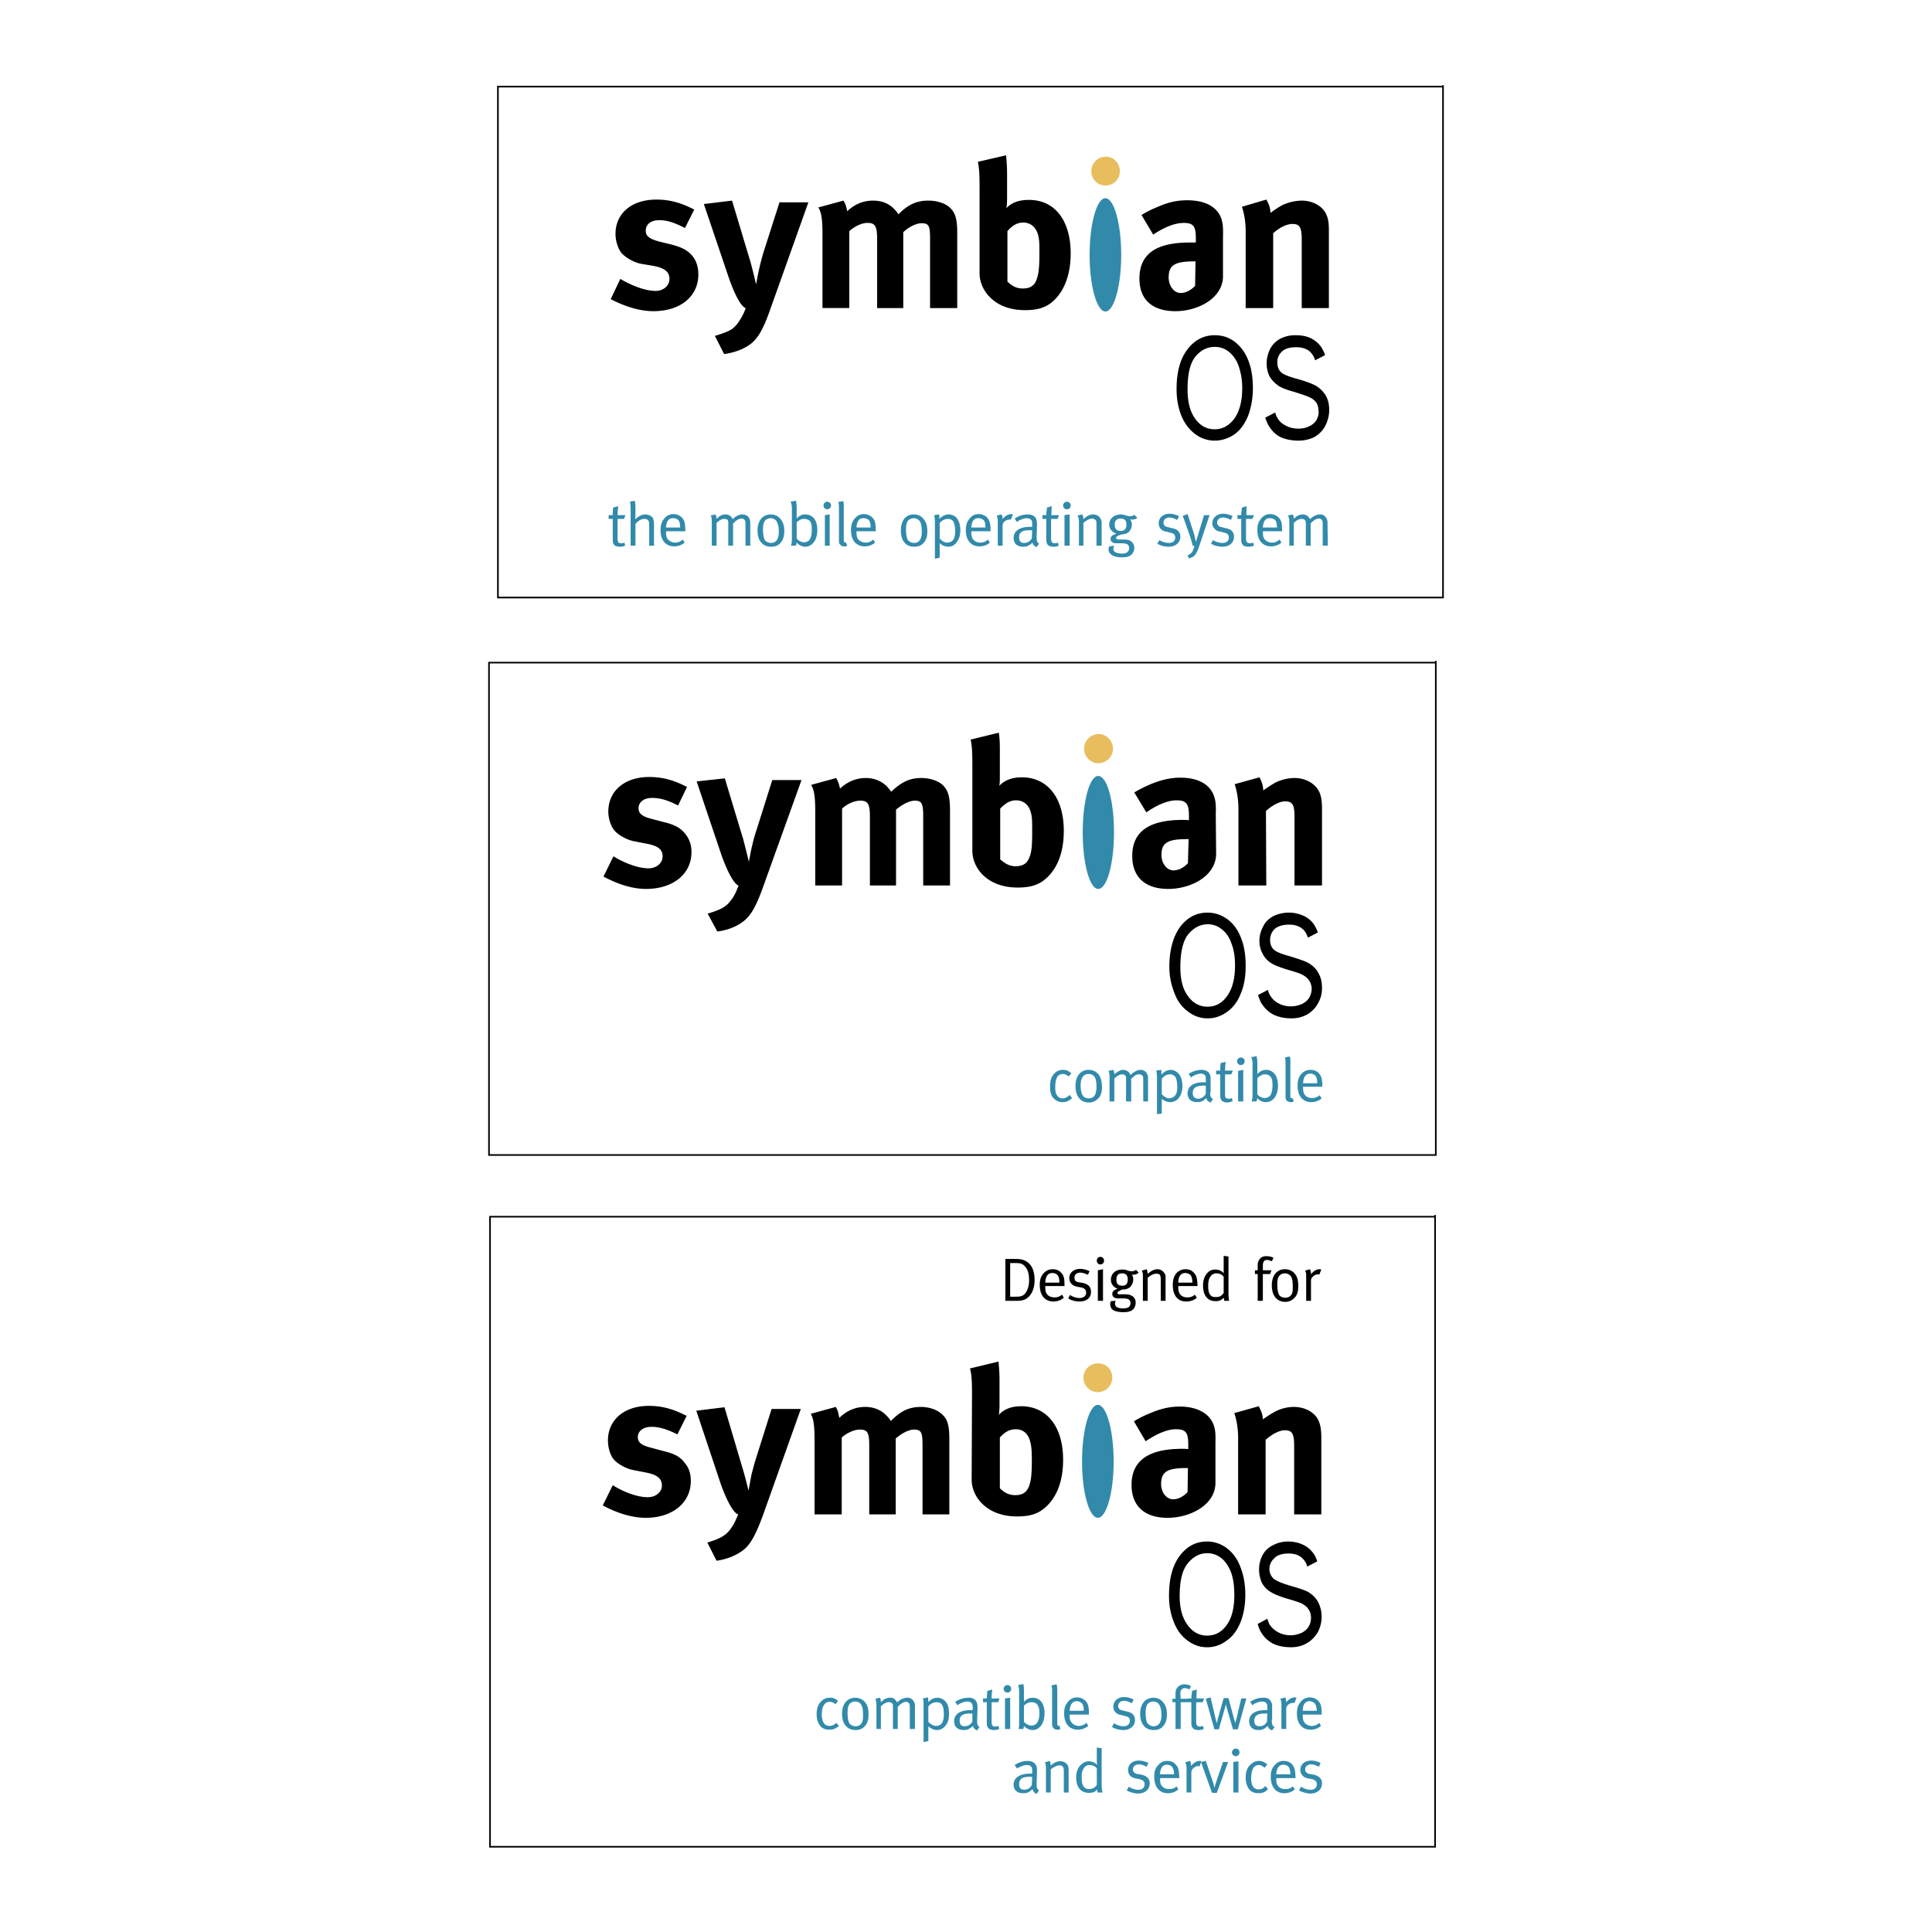
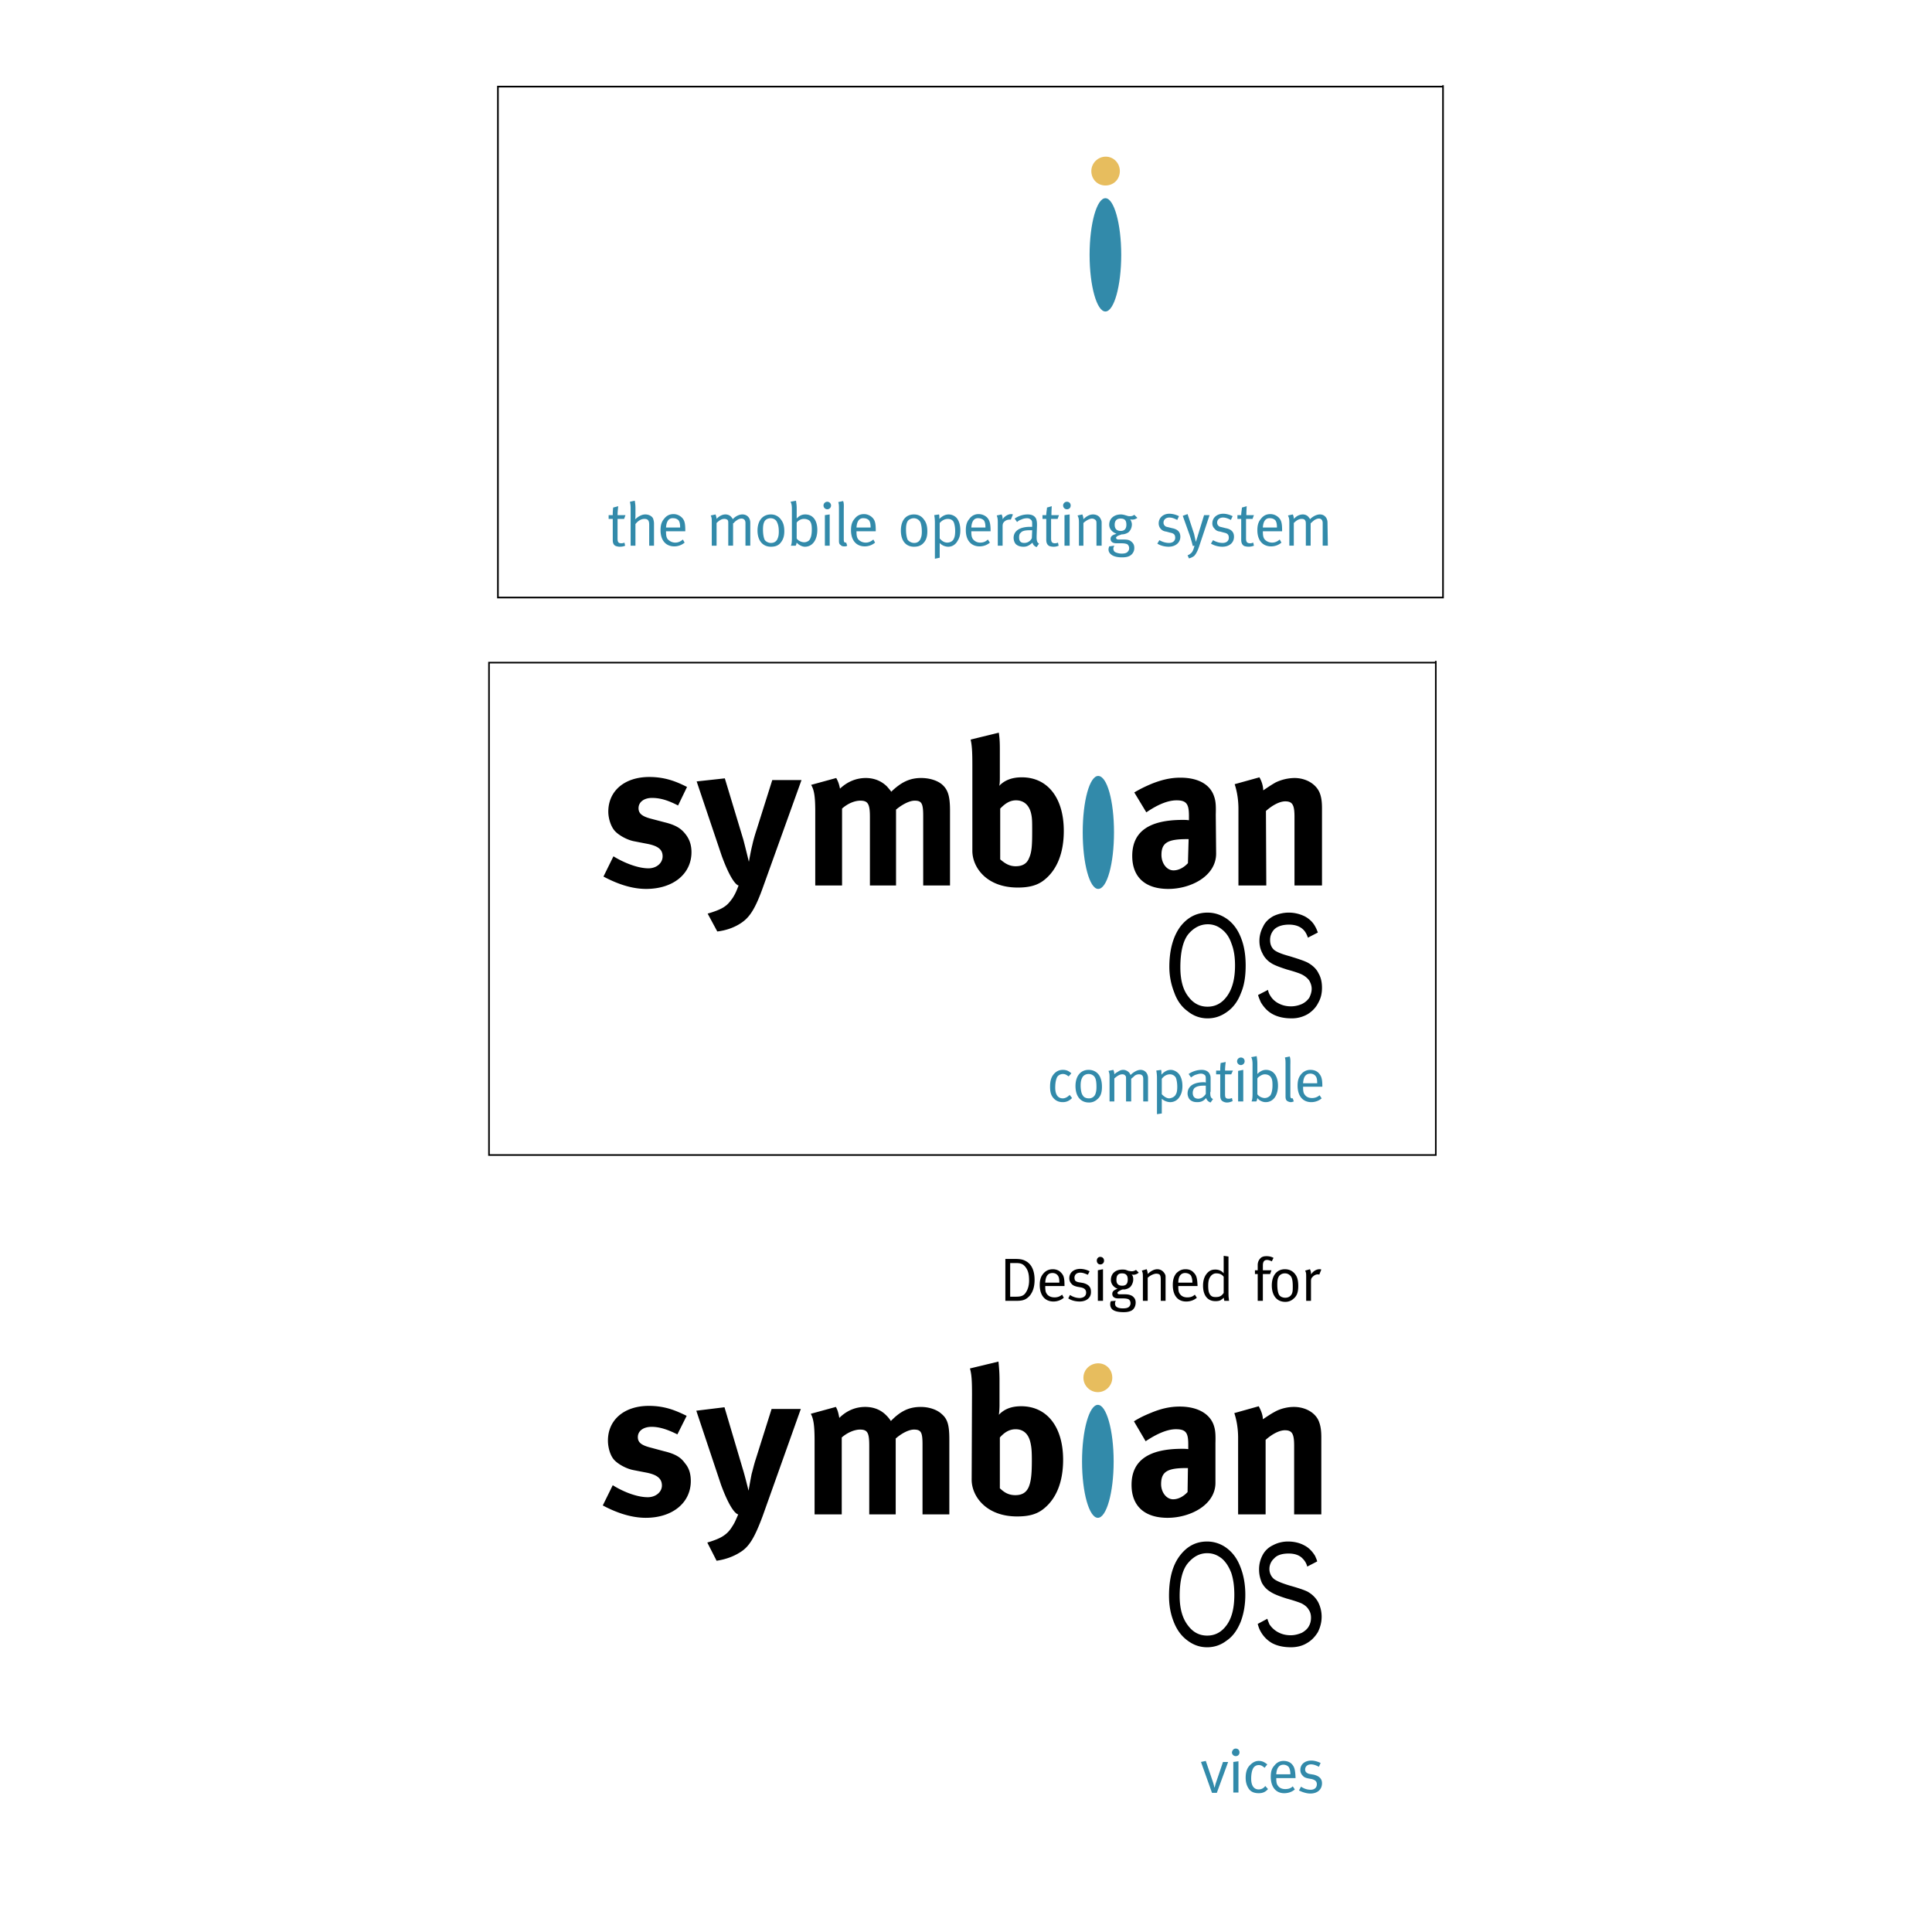
<svg xmlns="http://www.w3.org/2000/svg" width="2500" height="2500" viewBox="0 0 192.756 192.756">
  <path fill-rule="evenodd" clip-rule="evenodd" fill="#fff" d="M0 0h192.756v192.756H0V0z" />
  <path d="M62.404 51.395l-.137.376h-.652v1.953c0 .342.068.479.377.479.137 0 .24-.034.309-.068l.069.308c-.138.068-.309.103-.549.103-.138 0-.274-.035-.377-.068-.24-.103-.309-.309-.309-.617v-2.09h-.411v-.376h.411v-.035c0-.171 0-.343.035-.651v-.068l.514-.137s-.068.479-.068.891h.788zM62.85 50.059l.48-.103c.034.206.069.411.069.72v.719c0 .103 0 .274-.035.411.138-.103.172-.137.309-.24.274-.171.48-.24.72-.24.377 0 .721.206.789.48.034.137.068.24.068.445v2.192h-.48v-2.089c0-.24-.034-.377-.137-.48-.069-.068-.172-.103-.343-.103-.309 0-.617.171-.892.514v2.158h-.48v-3.768c0-.274-.034-.411-.068-.616zM68.132 53.827l.171.309c-.274.24-.651.376-1.029.376-.857 0-1.372-.617-1.372-1.61 0-.514.103-.856.377-1.165.24-.308.549-.445.926-.445.309 0 .618.137.823.343.274.274.343.582.343 1.302v.068H66.45v.069c0 .308.035.514.137.685.206.24.48.377.789.377.276-.001.516-.104.756-.309zm-1.681-1.199h1.406c0-.309-.034-.514-.137-.686-.103-.137-.309-.24-.549-.24-.445-.034-.685.309-.72.926zM70.91 51.429l.48-.103c.035.103.103.309.103.411v.034a1.66 1.66 0 0 1 .377-.308c.206-.103.343-.138.515-.138.24 0 .48.103.617.309a.37.37 0 0 1 .103.171c.274-.309.652-.48.961-.48.48 0 .789.343.789.822v2.295h-.48v-2.261c0-.273-.137-.445-.412-.445a.808.808 0 0 0-.446.172 1.114 1.114 0 0 0-.309.273l-.069.034v2.227h-.48v-2.158c0-.274 0-.308-.069-.411a.515.515 0 0 0-.343-.103c-.206 0-.445.103-.754.411v2.261h-.48v-2.261c0-.444 0-.513-.103-.752zM76.913 51.326c.48 0 .823.24 1.029.548.206.274.309.617.309 1.13 0 .583-.171.959-.48 1.268-.24.206-.514.274-.857.274-.823 0-1.337-.617-1.337-1.61s.512-1.61 1.336-1.61zm-.035.377c-.274 0-.515.137-.617.343-.103.206-.137.445-.137.788 0 .445.068.822.171 1.027.103.171.377.309.617.309.343 0 .583-.171.686-.479.069-.171.103-.343.103-.651 0-.446-.068-.72-.171-.925-.103-.275-.377-.412-.652-.412zM79.417 49.956c.034.24.069.445.069.754V51.737c.274-.308.548-.411.857-.411.754 0 1.201.583 1.201 1.542 0 .993-.48 1.679-1.235 1.679-.309 0-.651-.206-.823-.411-.035.137-.035.205-.103.308h-.48c.069-.137.104-.342.104-.753v-2.912c0-.308-.035-.548-.138-.719l.548-.104zm.068 2.192v1.576c.137.206.446.377.754.377.206 0 .446-.103.549-.274.103-.171.206-.445.206-.993 0-.377-.035-.617-.172-.822-.103-.137-.343-.24-.583-.24a.87.87 0 0 0-.549.171c-.136.102-.136.102-.205.205zM82.538 50.059a.38.38 0 0 1 .377.376.38.38 0 0 1-.377.377.38.38 0 0 1-.377-.377.38.38 0 0 1 .377-.376zm-.24 1.336l.48-.069v3.118h-.48v-3.049zM83.635 50.092l.48-.103c.103.206.068.583.068.925v2.912c0 .24.069.309.172.309h.068l.103.308c-.103.068-.171.068-.309.068-.137 0-.274-.034-.343-.137-.137-.069-.171-.206-.171-.411v-3.049c.001-.444.001-.616-.068-.822zM87.134 53.827l.171.309c-.274.24-.652.376-1.029.376-.858 0-1.372-.617-1.372-1.61 0-.514.103-.856.377-1.165.24-.308.549-.445.926-.445.309 0 .618.137.823.343.274.274.343.582.343 1.302v.068h-1.921v.069c0 .308.034.514.137.685.172.24.48.377.789.377.276-.001.516-.104.756-.309zm-1.68-1.199h1.406c0-.309-.034-.514-.137-.686-.103-.137-.309-.24-.549-.24-.446-.034-.686.309-.72.926zM91.182 51.326c.514 0 .823.24 1.029.548.206.274.309.617.309 1.13 0 .583-.137.959-.48 1.268-.24.206-.515.274-.857.274-.823 0-1.303-.617-1.303-1.61s.478-1.61 1.302-1.61zm0 .377c-.274 0-.549.137-.652.343-.103.206-.137.445-.137.788 0 .445.069.822.171 1.027a.852.852 0 0 0 .652.309c.309 0 .549-.171.652-.479.068-.171.103-.343.103-.651 0-.446-.068-.72-.137-.925a.744.744 0 0 0-.652-.412zM93.205 51.395l.48-.069c.034.069.034.206.034.377v.068c.274-.274.583-.445.926-.445.309 0 .617.138.823.377.206.274.343.651.343 1.199 0 .514-.103.788-.274 1.062-.206.376-.549.583-.926.583-.309 0-.651-.137-.857-.377v1.473l-.48.103v-3.597c0-.343-.034-.617-.069-.754zm.549 2.329c.24.274.48.411.754.411s.549-.137.652-.377c.103-.206.137-.445.137-.788 0-.377-.068-.685-.137-.856-.103-.24-.343-.343-.583-.343-.309 0-.583.138-.823.411v1.542zM98.557 53.827l.205.309c-.273.24-.65.376-1.029.376-.857 0-1.372-.617-1.372-1.61 0-.514.103-.856.377-1.165a1.09 1.09 0 0 1 .893-.445c.342 0 .65.137.857.343.24.274.342.582.342 1.302v.068h-1.92v.069c0 .308.034.514.137.685a.91.91 0 0 0 .754.377c.31-.001.549-.104.756-.309zm-1.647-1.199h1.407c0-.309-.035-.514-.137-.686-.104-.137-.344-.24-.549-.24-.447-.034-.687.309-.721.926zM99.447 51.429l.48-.103c.068.138.104.24.104.445v.035c.205-.309.549-.514.857-.514.068 0 .172.034.172.034l-.207.514h-.137a.755.755 0 0 0-.514.206c-.139.137-.172.24-.172.479v1.918h-.48v-2.33c.001-.342-.032-.479-.103-.684zM101.232 51.737c.41-.273.857-.411 1.303-.411.412 0 .721.138.857.48.033.137.068.24.068.514v.137l-.035 1.028v.137c0 .377.07.514.24.617l-.24.343c-.205-.069-.377-.24-.41-.445-.309.274-.549.411-.893.411-.377 0-.582-.103-.754-.24-.172-.171-.24-.445-.24-.65 0-.686.617-1.097 1.646-1.097h.205v-.205c0-.274 0-.377-.102-.48a.517.517 0 0 0-.412-.171 1.31 1.31 0 0 0-.584.137c-.205.069-.24.103-.41.24l-.239-.345zm1.748 1.165h-.24c-.48 0-.754.068-.891.24-.139.103-.172.274-.172.479 0 .377.172.548.514.548a.826.826 0 0 0 .756-.479l.033-.788zM105.656 51.395l-.137.376h-.652v1.953c0 .342.104.479.377.479.137 0 .24-.034.309-.068l.068.308a1.153 1.153 0 0 1-.514.103c-.172 0-.309-.035-.412-.068-.205-.103-.309-.309-.309-.617v-2.09h-.377v-.376h.377v-.035c0-.171.035-.343.068-.651v-.068l.48-.137s-.033.479-.033.891h.755zM106.445 50.059c.24 0 .377.171.377.376 0 .206-.137.377-.377.377a.38.38 0 0 1-.377-.377c0-.205.17-.376.377-.376zm-.24 1.336l.514-.069v3.118h-.514v-3.049zM107.508 51.429l.48-.103c.068.171.104.309.104.48.344-.342.652-.48.961-.48.342 0 .65.171.754.445a.67.67 0 0 1 .104.343v2.33h-.516v-2.055c0-.343 0-.411-.102-.514a.533.533 0 0 0-.344-.137c-.24 0-.617.206-.857.445v2.261h-.445v-2.261c-.001-.446-.036-.515-.139-.754zM113.168 51.36l.309.308c-.205.137-.344.171-.514.171-.104 0-.139 0-.207-.034.104.171.172.342.172.514 0 .309-.137.617-.344.788-.137.104-.41.206-.617.206h-.068l-.068.034c-.342.103-.48.206-.48.309 0 .103.104.171.24.171h.48c.377 0 .584.034.754.171.24.171.344.377.344.651a.886.886 0 0 1-.48.822c-.205.103-.445.137-.754.137-.549 0-.926-.137-1.098-.308a.596.596 0 0 1-.24-.479c0-.103.033-.206.068-.309l.514-.068-.033.068a.478.478 0 0 0-.068.206c0 .171.068.309.205.377s.377.137.617.137c.344 0 .549-.068.652-.239.068-.068.104-.171.104-.309 0-.171-.07-.274-.172-.377-.137-.068-.309-.103-.617-.103h-.48c-.344 0-.584-.137-.584-.445 0-.24.172-.377.516-.479l.068-.034c-.412-.138-.721-.479-.721-.891 0-.617.48-1.028 1.166-1.028.137 0 .309.035.412.069l.24.069c.068.034.172.034.273.034a.609.609 0 0 0 .411-.139zm-1.371.377c-.379 0-.584.206-.584.617 0 .411.205.616.617.616.344 0 .549-.205.549-.616 0-.445-.172-.617-.582-.617zM117.627 51.497l-.172.377c-.273-.137-.514-.24-.789-.24-.342 0-.582.206-.582.514 0 .103.033.206.102.274.07.103.172.137.344.171l.412.103c.549.103.822.377.822.856 0 .583-.48.994-1.166.994-.377 0-.822-.103-1.131-.309l.205-.343c.309.171.617.274.961.274.377 0 .617-.206.617-.514 0-.309-.137-.445-.516-.514l-.377-.103c-.273-.035-.445-.137-.582-.309a.834.834 0 0 1-.172-.514c0-.548.445-.959 1.062-.959.345.002.687.105.962.242zM118.004 51.463l.48-.172.652 1.987.172.788s.137-.411.205-.651l.617-2.021h.549l-1.062 3.186c-.104.308-.275.685-.48.891a1.427 1.427 0 0 1-.516.24l-.137-.308c.137-.034.309-.172.412-.274.104-.137.205-.343.273-.685l-.169.034c-.035-.206-.207-.788-.311-1.097l-.685-1.918zM122.979 51.497l-.172.377c-.275-.137-.516-.24-.789-.24-.344 0-.584.206-.584.514 0 .103.035.206.104.274.068.103.172.137.344.171l.41.103c.549.103.824.377.824.856 0 .583-.445.994-1.166.994-.377 0-.789-.103-1.133-.309l.207-.343c.309.171.617.274.959.274.379 0 .617-.206.617-.514 0-.309-.137-.445-.479-.514l-.379-.103c-.309-.035-.445-.137-.582-.309a.696.696 0 0 1-.205-.514c0-.548.445-.959 1.096-.959.31.002.652.105.928.242zM125.104 51.395l-.137.376h-.65v1.953c0 .342.102.479.41.479.139 0 .207-.034.309-.068l.068.308a1.424 1.424 0 0 1-.959.035c-.207-.103-.309-.309-.309-.617v-2.09h-.377v-.376h.377v-.035c0-.171.033-.343.068-.651v-.068l.48-.137s-.035.479-.035.891h.755zM127.678 53.827l.17.309c-.273.24-.65.376-1.027.376-.859 0-1.373-.617-1.373-1.61 0-.514.104-.856.377-1.165.24-.308.549-.445.926-.445a1.2 1.2 0 0 1 .824.343c.273.274.342.582.342 1.302v.068h-1.92v.069c0 .308.035.514.137.685.172.24.48.377.789.377.274-.001.515-.104.755-.309zm-1.682-1.199h1.406c0-.309-.035-.514-.137-.686-.104-.137-.309-.24-.549-.24-.445-.034-.685.309-.72.926zM128.5 51.429l.48-.103c.068.103.104.309.104.411v.034c.137-.137.205-.205.377-.308a1.15 1.15 0 0 1 .514-.138c.24 0 .48.103.617.309.035.034.07.068.104.171.309-.309.686-.48.994-.48.447 0 .756.343.756.822l.033 2.295h-.514v-2.261c0-.273-.137-.445-.377-.445-.172 0-.309.069-.48.172-.068.068-.172.137-.309.273l-.035.034v2.227h-.48v-2.158c0-.274-.033-.308-.102-.411-.068-.068-.172-.103-.309-.103-.24 0-.48.103-.789.411v2.261h-.447v-2.261c0-.444-.033-.513-.137-.752z" fill-rule="evenodd" clip-rule="evenodd" fill="#328aaa" />
  <path fill="none" stroke="#000" stroke-width=".163" stroke-miterlimit="2.613" d="M143.969 8.641H49.678v50.975h94.291V8.504" />
  <path d="M111.727 17.068c0 .822-.617 1.439-1.439 1.439-.789 0-1.406-.617-1.406-1.439 0-.788.652-1.439 1.439-1.439.788 0 1.406.652 1.406 1.439z" fill-rule="evenodd" clip-rule="evenodd" fill="#e7bd5e" />
  <path d="M110.287 19.775c.857 0 1.578 2.535 1.578 5.652s-.721 5.652-1.578 5.652-1.578-2.535-1.578-5.652.721-5.652 1.578-5.652z" fill-rule="evenodd" clip-rule="evenodd" fill="#328aaa" />
-   <path d="M68.337 22.755c-1.029-.548-1.783-.788-2.572-.788-.823 0-1.338.411-1.338 1.062 0 .514.343.788 1.304 1.062L67 24.4c1.303.342 1.75.719 2.126 1.199.377.48.549 1.096.549 1.781 0 2.193-1.783 3.666-4.493 3.666-1.304 0-2.71-.411-4.253-1.199l.96-2.021c.857.514 2.332 1.199 3.533 1.199.754 0 1.372-.514 1.372-1.199 0-.719-.515-1.096-1.612-1.301l-1.235-.206c-.72-.137-1.578-.651-1.955-1.096-.343-.445-.583-1.199-.583-1.884 0-2.055 1.612-3.426 4.082-3.426 1.681 0 2.812.514 3.773.994l-.927 1.848zM73.037 20.015l1.853 6.167c.171.616.549 2.192.549 2.192s.206-1.199.343-1.713c.069-.343.24-.959.377-1.439l1.612-5.036h2.881l-3.807 10.688c-.72 2.055-1.269 2.946-2.024 3.494-.72.514-1.612.822-2.573.959l-.926-1.815c.583-.171 1.303-.411 1.715-.685.309-.24.549-.514.755-.857.274-.445.377-.616.617-1.233 0 0-.617.034-1.681-2.98l-2.504-7.4 2.813-.342zM84.15 20.015c.171.274.274.514.377 1.062.72-.685 1.578-1.062 2.573-1.062.857 0 1.578.274 2.126.856.137.137.309.342.412.514.96-.994 1.852-1.371 2.984-1.371.823 0 1.612.24 2.092.651.583.514.789 1.13.789 2.569v7.502h-2.71v-6.955c0-1.268-.137-1.507-.857-1.507-.515 0-1.234.342-1.818.891v7.571h-2.607v-6.852c0-1.336-.206-1.645-.96-1.645-.515 0-1.201.274-1.818.822v7.674h-2.675v-7.366c0-1.507-.103-2.158-.412-2.672l2.504-.682zM126.34 19.912c.273.445.41.891.41 1.336a9.19 9.19 0 0 1 1.201-.788 4.78 4.78 0 0 1 1.922-.445c1.166 0 2.195.617 2.504 1.507.17.411.205.856.205 1.507v7.708h-2.709v-6.852c0-1.199-.207-1.542-.928-1.542-.549 0-1.268.342-1.92.925v7.468h-2.744v-7.64c0-.925-.137-1.781-.377-2.466l2.436-.718zM122.018 23.68c.033-1.13-.035-1.439-.172-1.884-.412-1.165-1.611-1.815-3.395-1.815-.961 0-1.818.171-2.848.617-.754.308-1.166.514-1.715.856l1.166 1.953c1.131-.754 2.16-1.165 3.053-1.165.994 0 1.201.377 1.201 1.542v.411h-.619c-3.326 0-5.008 1.131-5.008 3.597 0 2.09 1.27 3.254 3.602 3.254 2.195 0 4.734-1.268 4.734-3.494V23.68h.001zm-2.78 4.83c-.41.445-.926.72-1.439.72-.686 0-1.201-.72-1.201-1.542 0-1.268.652-1.61 2.572-1.61h.104l-.036 2.432zM102.672 19.946c-.994 0-1.715.24-2.264.822.035-.171.068-.616.068-.925v-2.466c0-.72-.033-1.165-.102-1.884l-2.812.651c.137.617.17 1.302.17 2.604v8.53c0 1.61 1.406 3.666 4.527 3.666 1.029 0 1.922-.171 2.643-.754 1.268-1.028 1.92-2.774 1.92-4.898 0-3.291-1.578-5.346-4.15-5.346zm.721 8.016c-.205.548-.652.822-1.338.822-.754 0-1.166-.343-1.543-.686v-5.036c.342-.411.857-.856 1.578-.856.719 0 1.303.445 1.508 1.336.104.446.104.857.104 1.816-.001 1.268-.069 2.022-.309 2.604zM119.273 35.568c.549-.651 1.201-.959 1.92-.959.549 0 1.029.171 1.441.514.412.342.754.822.961 1.438.205.617.342 1.336.342 2.158 0 1.302-.273 2.329-.789 3.049-.514.685-1.166 1.062-1.955 1.062-.787 0-1.439-.342-1.955-1.062-.514-.72-.754-1.679-.754-2.912 0-1.542.241-2.604.789-3.288zm-1.441 5.823c.311.788.756 1.405 1.373 1.885a3.18 3.18 0 0 0 1.988.685c.688 0 1.338-.205 1.955-.617.584-.411 1.029-1.027 1.373-1.85.309-.822.48-1.747.48-2.774s-.137-1.918-.447-2.741c-.309-.788-.754-1.405-1.371-1.884-.584-.445-1.234-.65-1.99-.65-1.096 0-2.023.479-2.742 1.438-.721.959-1.064 2.261-1.064 3.939 0 .925.136 1.747.445 2.569zM132.273 39.473a2.796 2.796 0 0 0-1.064-1.028c-.342-.171-.926-.411-1.816-.65-.893-.24-1.441-.48-1.646-.72-.207-.24-.309-.548-.309-.925 0-.411.137-.753.445-1.062.309-.308.789-.445 1.441-.445.617 0 1.098.171 1.406.48.205.205.377.479.479.822l.996-.514a2.641 2.641 0 0 0-.24-.548c-.24-.479-.617-.822-1.098-1.096-.445-.24-.994-.342-1.611-.342-.549 0-1.029.103-1.51.342-.447.24-.789.583-1.029 1.028-.207.445-.344.925-.344 1.438 0 .48.104.891.275 1.268.205.377.514.685.891.959.309.206.824.412 1.578.617.756.24 1.27.411 1.475.514.344.137.584.343.756.583.137.24.205.514.205.856.035.309-.068.583-.205.857a1.596 1.596 0 0 1-.721.617c-.309.171-.686.24-1.098.24-.48 0-.893-.103-1.27-.309s-.652-.445-.822-.788c-.104-.137-.172-.343-.207-.514l-.994.514c.068.24.172.479.273.685.311.548.688.959 1.201 1.233.48.24 1.133.377 1.854.377.582 0 1.131-.137 1.611-.377.445-.273.822-.65 1.062-1.13.24-.479.377-.994.377-1.542s-.1-1.029-.341-1.44z" fill-rule="evenodd" clip-rule="evenodd" />
  <path d="M106.891 107.084l-.273.309c-.24-.172-.344-.24-.584-.24s-.48.137-.582.342c-.104.24-.172.549-.172 1.027 0 .686.273 1.062.754 1.062.24 0 .48-.137.686-.342l.24.309c-.273.273-.549.41-.926.41-.445 0-.754-.172-.994-.479-.207-.275-.275-.617-.275-1.062 0-.686.172-1.062.447-1.336.24-.24.514-.344.822-.344.411 0 .616.139.857.344zM108.605 106.74c.516 0 .857.24 1.064.549.172.273.273.65.273 1.131 0 .617-.137.994-.48 1.268a1.17 1.17 0 0 1-.822.309c-.824 0-1.338-.617-1.338-1.645.001-.995.514-1.612 1.303-1.612zm0 .412c-.273 0-.514.137-.617.342-.102.172-.172.412-.172.789 0 .41.07.822.207.992.104.207.342.309.617.309a.67.67 0 0 0 .652-.445c.068-.205.102-.377.102-.686 0-.41-.033-.719-.137-.924-.136-.273-.411-.377-.652-.377zM110.596 106.844l.48-.104c.068.139.102.309.102.445.139-.137.207-.17.379-.273.205-.137.342-.172.514-.172.24 0 .48.139.617.309.035.068.068.104.104.207.309-.309.686-.516.994-.516.445 0 .754.344.754.822v2.33h-.479v-2.262c0-.307-.139-.445-.412-.445a.745.745 0 0 0-.445.139c-.07.068-.172.17-.309.273l-.035.033v2.262h-.514v-2.191c0-.275 0-.309-.07-.377-.068-.104-.17-.139-.309-.139-.24 0-.479.139-.789.412v2.295h-.479v-2.295c0-.411 0-.48-.103-.753zM115.363 106.811l.48-.07c.033.104.033.207.033.377v.104c.275-.309.584-.48.926-.48.311 0 .619.172.824.412.205.273.344.65.344 1.199 0 .479-.104.787-.275 1.062a1.08 1.08 0 0 1-.926.547c-.309 0-.652-.137-.857-.342v1.473l-.48.068v-3.598c0-.342-.036-.583-.069-.752zm.549 2.363c.24.24.48.41.754.41.275-.033.549-.17.652-.41.104-.172.137-.412.137-.754 0-.377-.068-.719-.137-.891a.67.67 0 0 0-.584-.344c-.309 0-.582.139-.822.445v1.544zM118.588 107.152a2.35 2.35 0 0 1 1.303-.412c.412 0 .721.172.824.48.068.137.068.24.068.514v1.164c-.035.068-.035.104-.035.139 0 .377.068.514.275.615l-.24.344a.651.651 0 0 1-.447-.445c-.273.309-.514.41-.891.41s-.549-.102-.721-.24c-.172-.17-.24-.445-.24-.615 0-.721.584-1.131 1.613-1.131.068 0 .102 0 .205.033v-.238c0-.275 0-.377-.068-.48a.566.566 0 0 0-.412-.172c-.205 0-.377.068-.617.139-.172.102-.24.137-.377.238l-.24-.343zm1.715 1.164h-.24c-.48 0-.721.104-.893.24a.744.744 0 0 0-.17.48c0 .377.205.582.549.582.309 0 .582-.205.754-.48v-.822zM123.012 106.811l-.172.375h-.617v1.988c0 .342.068.445.377.445.139 0 .207-.035.311-.068l.068.309c-.172.068-.344.137-.549.137a.811.811 0 0 1-.412-.104c-.205-.104-.275-.309-.275-.617v-2.09h-.41v-.375h.41v-.035c0-.137 0-.309.035-.65v-.068l.514-.104s-.068.445-.068.857h.788zM123.801 105.508c.205 0 .377.137.377.377 0 .205-.172.377-.377.377s-.377-.172-.377-.377.172-.377.377-.377zm-.274 1.336l.514-.104v3.152h-.514v-3.048zM125.379 105.371c.035.273.068.445.068.787v.994c.275-.273.549-.412.857-.412.754 0 1.201.617 1.201 1.576 0 .994-.48 1.645-1.234 1.645-.311 0-.652-.172-.824-.41-.033.17-.033.205-.104.342h-.479c.068-.137.102-.342.102-.754v-2.945c0-.309-.033-.549-.137-.721l.55-.102zm.068 2.227v1.576c.137.205.445.377.754.377a.768.768 0 0 0 .549-.275c.104-.17.207-.479.207-.992 0-.412-.035-.652-.172-.822-.104-.172-.344-.275-.584-.275-.205 0-.342.07-.549.207-.136.1-.136.1-.205.204zM128.191 105.508l.48-.104c.104.24.068.584.068.961v2.91c0 .24.035.309.172.309h.068l.104.309c-.139.035-.172.068-.309.068a.72.72 0 0 1-.379-.137c-.102-.104-.137-.205-.137-.445v-3.014c.002-.48.002-.652-.067-.857zM131.656 109.275l.205.309c-.273.24-.652.377-1.029.377-.857 0-1.371-.617-1.371-1.645 0-.514.104-.855.377-1.164a1.16 1.16 0 0 1 .893-.412c.342 0 .65.104.857.344.24.273.342.547.342 1.268v.068h-1.92v.102c0 .275.033.516.137.652.172.273.445.377.754.377s.548-.104.755-.276zm-1.646-1.199h1.406c0-.342-.035-.547-.137-.684-.104-.172-.309-.275-.549-.275-.447 0-.687.309-.72.959z" fill-rule="evenodd" clip-rule="evenodd" fill="#328aaa" />
  <path fill="none" stroke="#000" stroke-width=".16" stroke-miterlimit="2.613" d="M143.25 66.111H48.787v49.125h94.463V65.94" />
-   <path d="M111.041 74.71c0 .788-.65 1.438-1.475 1.438-.754 0-1.406-.651-1.406-1.438 0-.822.652-1.473 1.441-1.473s1.44.651 1.44 1.473z" fill-rule="evenodd" clip-rule="evenodd" fill="#e7bd5e" />
  <path d="M109.566 77.417c.893 0 1.578 2.501 1.578 5.618s-.686 5.653-1.578 5.653c-.857 0-1.543-2.536-1.543-5.653s.686-5.618 1.543-5.618z" fill-rule="evenodd" clip-rule="evenodd" fill="#328aaa" />
  <path d="M67.652 80.363c-1.063-.548-1.818-.754-2.607-.754s-1.338.411-1.338 1.028c0 .514.343.822 1.304 1.062l1.303.343c1.269.308 1.715.719 2.092 1.199.377.48.583 1.062.583 1.781 0 2.159-1.818 3.666-4.528 3.666-1.303 0-2.709-.412-4.253-1.233l.995-2.021c.823.514 2.298 1.199 3.499 1.199.789 0 1.407-.514 1.407-1.199 0-.72-.515-1.062-1.647-1.268l-1.234-.24c-.687-.137-1.544-.616-1.921-1.062-.377-.446-.617-1.233-.617-1.884 0-2.09 1.646-3.46 4.082-3.46 1.681 0 2.812.514 3.773.994l-.893 1.849zM72.316 77.656l1.852 6.132c.172.651.549 2.192.549 2.192s.206-1.165.343-1.679c.069-.343.241-.959.412-1.473l1.578-5.002h2.916l-3.841 10.688c-.72 2.021-1.27 2.912-2.024 3.46-.686.514-1.612.856-2.538.959l-.96-1.781c.583-.171 1.303-.411 1.715-.72.309-.205.549-.514.789-.856.274-.445.343-.617.583-1.233 0 0-.583.034-1.681-2.946l-2.504-7.434 2.811-.307zM83.43 77.622c.171.309.274.548.377 1.062.72-.686 1.612-1.062 2.572-1.062.858 0 1.578.309 2.127.856.137.171.309.343.412.514.995-.959 1.852-1.371 2.984-1.371.823 0 1.612.24 2.092.651.583.514.789 1.165.789 2.604v7.468h-2.675V81.39c0-1.268-.172-1.507-.858-1.507-.514 0-1.235.377-1.852.891v7.571h-2.606v-6.852c0-1.302-.206-1.61-.961-1.61-.515 0-1.2.239-1.818.788v7.674h-2.675v-7.332c0-1.541-.103-2.192-.412-2.706l2.504-.685zM125.652 77.553c.24.412.379.891.379 1.302.41-.274.754-.514 1.234-.788a4.491 4.491 0 0 1 1.887-.445c1.166 0 2.195.617 2.537 1.542.139.377.207.822.207 1.473v7.708h-2.744v-6.852c0-1.199-.207-1.542-.926-1.542-.549 0-1.27.377-1.922.959l.035 7.434h-2.779v-7.639c0-.891-.137-1.748-.377-2.467l2.469-.685zM121.297 81.288c.035-1.096-.033-1.439-.172-1.85-.41-1.199-1.611-1.85-3.361-1.85-.961 0-1.852.206-2.881.617-.721.308-1.131.514-1.715.856l1.201 1.987c1.098-.753 2.125-1.199 3.018-1.199.994 0 1.234.377 1.234 1.542v.445c-.24-.035-.41-.035-.617-.035-3.361 0-5.041 1.165-5.041 3.598 0 2.089 1.268 3.289 3.602 3.289 2.229 0 4.768-1.268 4.768-3.529l-.036-3.871zm-2.777 4.83c-.412.445-.926.719-1.441.719-.686 0-1.201-.719-1.201-1.542 0-1.233.652-1.576 2.574-1.576h.137l-.069 2.399zM101.951 77.553c-.959 0-1.715.274-2.264.857.068-.171.068-.617.068-.925v-2.501c0-.719 0-1.165-.102-1.884l-2.813.686c.137.582.172 1.267.172 2.569v8.53c0 1.644 1.406 3.666 4.527 3.666 1.027 0 1.92-.171 2.641-.754 1.303-1.027 1.955-2.74 1.955-4.898.002-3.29-1.612-5.346-4.184-5.346zm.721 8.051c-.205.548-.652.822-1.338.822-.721 0-1.166-.377-1.543-.685v-5.07c.377-.376.857-.822 1.578-.822s1.303.412 1.51 1.336c.102.445.102.822.102 1.781-.001 1.302-.034 2.055-.309 2.638zM118.553 93.209c.549-.651 1.201-.994 1.955-.994.516 0 .996.171 1.406.514.447.343.756.823.961 1.439.24.617.344 1.336.344 2.158 0 1.336-.275 2.33-.789 3.049-.516.721-1.166 1.062-1.955 1.062s-1.441-.342-1.955-1.062c-.516-.684-.756-1.645-.756-2.877 0-1.541.275-2.638.789-3.289zm-1.407 5.789c.275.789.721 1.439 1.338 1.885.584.48 1.27.719 1.99.719.719 0 1.338-.205 1.955-.65.582-.41 1.062-1.027 1.371-1.85.344-.787.48-1.713.48-2.775 0-.993-.137-1.918-.445-2.706-.309-.822-.756-1.438-1.338-1.884-.617-.445-1.27-.685-2.023-.685-1.098 0-2.023.48-2.744 1.439-.688.959-1.064 2.295-1.064 3.973 0 .89.172 1.747.48 2.534zM131.553 97.115c-.205-.445-.582-.789-1.062-1.062-.309-.171-.926-.376-1.818-.651-.893-.24-1.441-.479-1.646-.72-.205-.239-.309-.514-.309-.891a1.5 1.5 0 0 1 .445-1.096c.309-.274.789-.445 1.441-.445.617 0 1.098.171 1.439.514.207.205.344.479.447.788l.994-.514c-.068-.171-.137-.377-.24-.548-.24-.479-.617-.822-1.062-1.062a3.6 3.6 0 0 0-1.613-.377 3.62 3.62 0 0 0-1.51.343c-.445.24-.822.583-1.027 1.028-.24.445-.379.925-.379 1.438 0 .48.104.891.309 1.268.172.377.48.72.859.959.309.206.857.411 1.611.651.754.205 1.234.377 1.441.479.342.172.582.377.754.617.137.24.24.514.24.822s-.104.617-.24.891c-.172.24-.377.445-.721.617-.309.137-.686.24-1.098.24-.48 0-.893-.104-1.27-.309a2.043 2.043 0 0 1-.822-.789 1.497 1.497 0 0 1-.207-.547l-.994.514c.068.24.172.479.275.719.309.514.686.926 1.199 1.199.516.273 1.133.41 1.854.41a3.14 3.14 0 0 0 1.611-.41c.445-.273.824-.65 1.064-1.131.273-.479.377-.959.377-1.508.001-.546-.102-1.027-.342-1.437z" fill-rule="evenodd" clip-rule="evenodd" />
-   <path d="M83.601 169.693l-.24.342c-.24-.205-.377-.24-.617-.24s-.446.137-.549.344c-.137.205-.206.547-.206.992.035.686.274 1.062.789 1.062a.85.85 0 0 0 .652-.309l.274.309c-.309.273-.583.377-.96.377-.412 0-.755-.137-.96-.445s-.309-.65-.309-1.096c0-.686.206-1.062.48-1.303.24-.24.48-.342.823-.342.377-.034.618.137.823.309zM85.316 169.385c.515 0 .858.24 1.063.547.206.275.274.617.274 1.131 0 .582-.137.959-.48 1.268-.24.205-.48.275-.824.275-.823 0-1.337-.617-1.337-1.611.001-.993.515-1.61 1.304-1.61zm0 .377c-.274 0-.514.137-.617.342s-.137.445-.137.789c0 .445.069.822.171 1.027.103.17.377.309.617.309.343 0 .584-.172.687-.48.068-.172.068-.342.068-.65 0-.445-.034-.719-.137-.926-.103-.275-.378-.411-.652-.411zM87.34 169.486l.445-.102c.069.102.103.309.103.41v.035c.171-.137.206-.205.377-.309.206-.104.377-.137.549-.137.24-.035.446.102.583.309.068.033.068.068.103.17.309-.307.686-.479.995-.479.446-.035.789.342.789.822v2.295h-.514v-2.262c0-.273-.137-.445-.377-.445-.171 0-.309.068-.446.172a1.114 1.114 0 0 0-.309.273l-.069.035v2.227h-.48v-2.158c0-.273 0-.309-.103-.412-.068-.068-.171-.102-.309-.102-.24 0-.446.102-.789.41v2.262h-.446v-2.262c.001-.443-.033-.511-.102-.752zM92.073 169.453l.515-.104c0 .104.034.24.034.412v.068c.24-.273.549-.445.892-.445.309 0 .617.137.823.377.24.273.343.65.343 1.199 0 .514-.069.787-.24 1.061-.24.377-.549.584-.96.584-.309 0-.617-.139-.857-.377v1.473l-.48.102v-3.596c-.001-.344-.001-.617-.07-.754zm.549 2.33c.24.273.515.41.754.41.309 0 .549-.137.652-.377.103-.205.137-.445.137-.787 0-.377-.034-.686-.137-.857-.103-.24-.309-.342-.583-.342-.309 0-.583.137-.823.41v1.543zM95.297 169.795c.412-.273.857-.41 1.304-.41.413-.035.721.137.858.479.033.104.068.24.068.516v.137l-.035 1.027v.137c0 .377.035.514.24.617l-.24.342c-.205-.068-.377-.24-.41-.445-.31.273-.549.412-.893.412-.411 0-.583-.104-.754-.24-.171-.172-.24-.445-.24-.65 0-.686.583-1.098 1.646-1.098h.206v-.205c0-.273-.033-.377-.103-.48a.57.57 0 0 0-.411-.17c-.172 0-.378.033-.583.137-.206.068-.274.104-.412.24l-.241-.346zm1.717 1.166h-.241c-.446 0-.72.068-.858.238-.137.104-.171.275-.171.48 0 .377.171.549.514.549a.826.826 0 0 0 .756-.48v-.787zM99.723 169.453l-.137.377h-.652v1.953c0 .342.104.479.377.479.137-.033.24-.033.309-.068l.068.309a1.153 1.153 0 0 1-.514.104c-.172 0-.309-.035-.412-.07-.205-.102-.309-.307-.309-.615v-2.09h-.377v-.377h.377v-.035c0-.17.035-.342.035-.65l.033-.068.48-.137s-.068.479-.068.891h.79v-.003zM100.512 168.117c.205 0 .377.172.377.377s-.172.377-.377.377c-.207 0-.377-.172-.377-.377s.17-.377.377-.377zm-.241 1.336l.514-.068v3.117h-.514v-3.049zM102.09 168.014c.068.24.068.445.068.754v1.028c.309-.309.549-.41.891-.41.721 0 1.166.582 1.166 1.541 0 .994-.479 1.68-1.199 1.68-.344 0-.686-.207-.857-.412 0 .137-.035.205-.068.309h-.48c.068-.137.068-.342.068-.754v-2.912c0-.342-.035-.582-.104-.719l.515-.105zm.068 2.193v1.576c.172.205.48.377.754.377.205 0 .445-.104.549-.275.137-.17.24-.445.24-.992 0-.377-.068-.617-.205-.822-.104-.139-.309-.24-.549-.24a.946.946 0 0 0-.584.172c-.136.101-.136.101-.205.204zM104.902 168.15l.514-.102c.068.205.068.582.068.924v2.912c0 .24.035.309.172.309h.068l.068.309c-.102.068-.172.068-.309.068s-.273-.035-.342-.137c-.104-.068-.172-.205-.172-.412v-3.049c.002-.445.002-.615-.067-.822zM108.4 171.885l.172.309c-.275.24-.652.377-1.029.377-.857 0-1.373-.617-1.373-1.609 0-.514.104-.857.379-1.166.238-.309.549-.445.926-.445.309 0 .617.137.822.344.275.273.344.582.344 1.301v.068h-1.922v.068c0 .309.035.514.172.686.172.24.447.377.756.377.273-.002.513-.105.753-.31zm-1.681-1.199h1.408c0-.307-.035-.514-.139-.684a.707.707 0 0 0-.549-.275c-.445 0-.685.343-.72.959zM113.1 169.557l-.172.375c-.273-.137-.514-.238-.789-.238-.342 0-.582.205-.582.514 0 .102.033.205.102.273.068.104.172.137.344.172l.412.102c.549.104.822.377.822.857 0 .582-.48.994-1.166.994-.377 0-.822-.104-1.131-.309l.205-.377c.309.205.617.309.961.309.377 0 .617-.207.617-.549 0-.273-.139-.41-.516-.48l-.377-.102c-.273-.035-.412-.137-.582-.309a.836.836 0 0 1-.172-.514c0-.549.445-.959 1.062-.959.344 0 .686.102.962.241zM115.088 169.385c.48 0 .824.24 1.029.547.207.275.309.617.309 1.131 0 .582-.17.959-.48 1.268-.238.205-.514.275-.857.275-.822 0-1.336-.617-1.336-1.611-.001-.993.513-1.61 1.335-1.61zm-.033.377c-.275 0-.516.137-.617.342-.104.205-.137.445-.137.789 0 .445.068.822.17 1.027.139.17.379.309.617.309.344 0 .584-.172.688-.48.068-.172.102-.342.102-.65 0-.445-.068-.719-.17-.926-.104-.275-.38-.411-.653-.411zM118.656 168.562a.868.868 0 0 0-.445-.137c-.275 0-.447.205-.447.547l.035.514h.822l-.137.344h-.686v2.672h-.516v-2.672h-.309v-.344h.309v-.514c0-.479.207-.65.344-.752a.837.837 0 0 1 .516-.172c.273 0 .514.068.686.172l-.172.342z" fill-rule="evenodd" clip-rule="evenodd" fill="#328aaa" />
-   <path d="M120.131 169.453l-.137.377h-.652v1.953c0 .342.104.479.412.479.104-.033.205-.033.273-.068l.07.309a1.168 1.168 0 0 1-.516.104c-.172 0-.309-.035-.412-.07-.205-.102-.309-.307-.309-.615v-2.09h-.377v-.377h.377v-.035c0-.17.035-.342.068-.65v-.068l.48-.137s-.033.479-.033.891h.756v-.003zM120.303 169.486l.48-.137.48 2.057c.068.273.137.514.137.514s.068-.24.104-.445l.582-2.057h.48l.549 2.057c.068.17.137.445.137.479v-.033s.068-.309.104-.412l.48-2.055h.514l-.857 3.082h-.48l-.721-2.5s-.033.24-.068.309l-.617 2.191h-.445l-.859-3.05zM124.727 169.795c.412-.273.824-.41 1.27-.41.445-.035.721.137.857.479.068.104.068.24.068.516v1.164c-.033.033-.033.102-.033.137 0 .377.068.514.273.617l-.24.342a.645.645 0 0 1-.445-.445c-.275.273-.516.412-.893.412s-.582-.104-.719-.24c-.172-.172-.24-.445-.24-.65 0-.686.582-1.098 1.611-1.098h.205v-.205c0-.273 0-.377-.102-.48-.068-.102-.207-.17-.412-.17-.172 0-.344.033-.584.137a.9.9 0 0 0-.377.24l-.239-.346zm1.714 1.166h-.24c-.479 0-.719.068-.891.238a.677.677 0 0 0-.172.48c0 .377.172.549.549.549a.777.777 0 0 0 .721-.48l.033-.787zM127.746 169.486l.48-.137c.068.172.102.275.102.48v.033c.207-.307.549-.514.857-.514.07 0 .172.035.172.035l-.205.514h-.137c-.172 0-.379.068-.516.205s-.172.24-.172.48v1.918h-.48v-2.33a1.803 1.803 0 0 0-.101-.684zM131.621 171.885l.172.309c-.273.24-.617.377-1.029.377-.857 0-1.371-.617-1.371-1.609 0-.514.102-.857.377-1.166.24-.309.549-.445.926-.445.344 0 .617.137.824.344.273.273.342.582.342 1.301v.068h-1.887v.068c0 .309.035.514.139.686.17.24.445.377.754.377s.548-.105.753-.31zm-1.646-1.199h1.406c-.033-.307-.068-.514-.172-.684a.706.706 0 0 0-.547-.275c-.447 0-.687.343-.687.959zM101.232 176.1a2.33 2.33 0 0 1 1.303-.412c.412 0 .721.172.857.48.068.137.068.24.068.547v.139l-.035 1.027v.137c0 .377.07.514.24.582l-.24.377c-.205-.068-.342-.24-.41-.48-.309.309-.549.412-.893.412-.377 0-.582-.068-.754-.24-.172-.137-.24-.41-.24-.617 0-.684.617-1.096 1.646-1.096h.205v-.205c0-.273 0-.412-.102-.48-.104-.137-.207-.17-.412-.17-.172 0-.377.033-.584.137-.205.068-.24.102-.41.205l-.239-.343zm1.748 1.199c-.102-.035-.172-.035-.24-.035-.48 0-.754.104-.891.24a.836.836 0 0 0-.172.514c0 .342.172.547.514.547a.846.846 0 0 0 .756-.479l.033-.787zM104.25 175.824l.48-.137c.068.172.102.309.102.48.311-.309.619-.445.961-.445.344 0 .617.17.756.445.033.102.068.24.068.342v2.33h-.48v-2.057c0-.342-.035-.445-.104-.514-.068-.102-.205-.137-.342-.137-.24 0-.652.205-.859.412v2.295h-.479v-2.295c.001-.41.001-.479-.103-.719zM109.91 174.42v3.426c0 .309.033.617.033.754.035.104.035.137.068.24h-.479c-.07-.104-.07-.172-.07-.309-.102.104-.137.137-.205.205-.172.104-.377.137-.617.137-.789 0-1.27-.547-1.27-1.541 0-.65.24-1.131.652-1.404.205-.137.377-.205.582-.205.344 0 .652.137.857.377 0 0-.033-.24-.033-.48v-1.268l.482.068zm-.48 2.021c-.137-.205-.377-.342-.756-.342a.61.61 0 0 0-.547.342c-.172.24-.207.445-.207.891 0 .514.068.754.24.959a.623.623 0 0 0 .48.205c.273 0 .412-.068.617-.205.104-.102.137-.172.172-.24v-1.61h.001zM114.574 175.893l-.172.377c-.273-.137-.514-.238-.789-.238-.342 0-.582.205-.582.514 0 .102.033.205.102.273.07.068.172.137.344.172l.412.068c.549.137.822.41.822.855 0 .617-.48 1.027-1.166 1.027-.377 0-.822-.137-1.131-.307l.205-.377c.309.205.617.307.961.307.377 0 .617-.205.617-.547 0-.273-.137-.412-.516-.514l-.377-.068c-.273-.068-.41-.137-.582-.309a.943.943 0 0 1-.172-.549c0-.547.445-.924 1.062-.924.345.001.689.103.962.24zM117.387 178.223l.172.309c-.275.24-.617.377-1.029.377-.857 0-1.371-.617-1.371-1.645 0-.514.102-.855.377-1.131.24-.309.549-.445.926-.445.342 0 .617.104.822.344.275.273.344.547.379 1.301v.068h-1.922v.068c0 .275.035.514.137.65.172.275.447.377.756.377s.548-.068.753-.273zm-1.647-1.2h1.406c-.033-.342-.068-.547-.172-.686-.102-.17-.309-.273-.549-.273-.409 0-.685.344-.685.959zM118.244 175.824l.48-.137c.104.172.104.275.104.48v.033c.24-.309.549-.514.891-.514.068 0 .139.035.139.035l-.172.514c-.068 0-.104-.035-.137-.035-.207 0-.379.104-.516.24s-.172.24-.172.48v1.918h-.48v-2.33c0-.34-.033-.477-.137-.684z" fill-rule="evenodd" clip-rule="evenodd" fill="#328aaa" />
  <path d="M119.822 175.791l.48-.104.721 2.125c.068.205.102.377.137.514h.033c.035-.172.07-.309.139-.514l.686-2.021h.514l-1.131 3.082h-.48l-1.099-3.082zM123.287 174.455c.24 0 .377.17.377.377 0 .205-.137.377-.377.377a.38.38 0 0 1-.377-.377c.033-.207.17-.377.377-.377zm-.24 1.336l.514-.068v3.117h-.514v-3.049zM126.441 176.031l-.273.342c-.24-.205-.377-.273-.584-.273-.24 0-.48.137-.582.377-.104.205-.172.547-.172.992 0 .686.273 1.062.754 1.062a.79.79 0 0 0 .652-.342l.273.307c-.273.309-.549.412-.926.412-.445 0-.789-.137-.994-.445s-.309-.65-.309-1.096c0-.686.205-1.062.48-1.303.24-.24.514-.377.822-.377.414.001.619.172.859.344zM128.98 178.223l.205.309c-.273.24-.65.377-1.062.377-.824 0-1.338-.617-1.338-1.645 0-.514.104-.855.377-1.131.24-.309.549-.445.893-.445.342 0 .652.104.857.344.24.273.309.547.344 1.301v.068h-1.922v.068c0 .275.033.514.137.65.172.275.445.377.756.377.308 0 .548-.068.753-.273zm-1.646-1.2h1.406c0-.342-.068-.547-.137-.686-.104-.17-.344-.273-.549-.273-.447 0-.687.344-.72.959zM131.758 175.893l-.17.377c-.275-.137-.516-.238-.789-.238-.344 0-.584.205-.584.514 0 .102.035.205.104.273s.172.137.344.172l.41.068c.549.137.824.41.824.855 0 .617-.447 1.027-1.166 1.027-.379 0-.789-.137-1.133-.307l.205-.377c.311.205.619.307.961.307.377 0 .617-.205.617-.547 0-.273-.137-.412-.48-.514l-.377-.068c-.309-.068-.445-.137-.582-.309a.774.774 0 0 1-.207-.549c0-.547.447-.924 1.098-.924.308.001.651.103.925.24z" fill-rule="evenodd" clip-rule="evenodd" fill="#328aaa" />
-   <path fill="none" stroke="#000" stroke-width=".159" stroke-miterlimit="2.613" d="M143.18 121.391H48.89v62.861h94.29v-63.033" />
  <path d="M110.973 137.457c0 .787-.652 1.438-1.439 1.438-.789 0-1.441-.65-1.441-1.438 0-.822.686-1.439 1.475-1.439s1.405.617 1.405 1.439z" fill-rule="evenodd" clip-rule="evenodd" fill="#e7bd5e" />
  <path d="M109.533 140.162c.857 0 1.576 2.535 1.576 5.652 0 3.119-.719 5.619-1.576 5.619-.859 0-1.578-2.5-1.578-5.619 0-3.117.719-5.652 1.578-5.652z" fill-rule="evenodd" clip-rule="evenodd" fill="#328aaa" />
  <path d="M67.583 143.109c-1.029-.514-1.818-.754-2.572-.754-.824 0-1.373.41-1.373 1.027 0 .549.377.822 1.338 1.062l1.27.342c1.303.309 1.749.719 2.092 1.199.412.48.583 1.062.583 1.781 0 2.158-1.818 3.666-4.494 3.666-1.303 0-2.744-.41-4.287-1.234l.994-2.02c.858.547 2.298 1.199 3.499 1.199.789 0 1.406-.516 1.406-1.166 0-.719-.515-1.096-1.612-1.301l-1.235-.24c-.72-.137-1.578-.617-1.955-1.062-.377-.445-.583-1.232-.583-1.885 0-2.055 1.612-3.459 4.082-3.459 1.681 0 2.778.514 3.773.994l-.926 1.851zM72.282 140.402l1.818 6.133c.206.65.583 2.191.583 2.191s.206-1.164.309-1.678c.103-.344.24-.959.412-1.473l1.578-5.002h2.916l-3.808 10.688c-.754 2.021-1.269 2.912-2.023 3.461-.721.514-1.612.855-2.573.994l-.926-1.816c.583-.172 1.27-.412 1.681-.721.309-.205.583-.514.789-.855.274-.41.343-.617.617-1.234 0 0-.617.035-1.715-2.945l-2.47-7.398 2.812-.345zM83.396 140.369c.171.307.24.547.343 1.096.72-.719 1.612-1.096 2.573-1.096.892 0 1.612.307 2.161.891.137.137.274.307.411.514.96-.994 1.818-1.404 2.984-1.404.823 0 1.612.273 2.058.684.618.514.789 1.131.789 2.57v7.467H92.04v-6.953c0-1.232-.137-1.508-.857-1.508-.515 0-1.235.377-1.818.891v7.57h-2.641v-6.85c0-1.303-.171-1.611-.926-1.611-.515 0-1.235.275-1.818.789v7.672h-2.709v-7.33c0-1.541-.103-2.193-.377-2.707l2.502-.685zM125.584 140.301c.24.445.412.891.412 1.301.412-.273.754-.514 1.201-.754.549-.309 1.27-.479 1.887-.479 1.199 0 2.229.615 2.537 1.541.137.377.207.822.207 1.508v7.672h-2.711v-6.85c0-1.199-.205-1.543-.926-1.543-.549 0-1.27.377-1.92.959v7.434h-2.744v-7.639c0-.891-.139-1.746-.379-2.467l2.436-.683zM121.264 144.033c.033-1.096-.035-1.438-.172-1.85-.412-1.164-1.646-1.85-3.396-1.85-.961 0-1.852.205-2.846.617-.756.309-1.168.514-1.717.855l1.168 1.988c1.131-.754 2.16-1.199 3.018-1.199 1.029 0 1.234.377 1.234 1.541v.445c-.205-.033-.41-.033-.617-.033-3.326 0-5.041 1.164-5.041 3.596 0 2.09 1.268 3.289 3.6 3.289 2.23 0 4.77-1.268 4.77-3.494v-3.905h-.001zm-2.78 4.83c-.412.445-.926.721-1.441.721-.686 0-1.199-.721-1.199-1.508 0-1.268.65-1.609 2.537-1.609h.139l-.036 2.396zM101.883 140.301c-.959 0-1.68.273-2.229.855.033-.172.068-.617.068-.926v-2.5c0-.719-.035-1.164-.104-1.885l-2.847.686c.171.582.206 1.268.206 2.57l-.034 8.529c0 1.645 1.441 3.666 4.529 3.666 1.062 0 1.92-.172 2.641-.754 1.303-1.027 1.955-2.74 1.955-4.898 0-3.289-1.613-5.343-4.185-5.343zm.756 8.049c-.24.549-.652.822-1.338.822-.756 0-1.166-.342-1.545-.684v-5.07c.344-.377.824-.822 1.578-.822.721 0 1.27.41 1.475 1.336.104.445.139.855.139 1.781-.001 1.301-.069 2.055-.309 2.637zM118.52 155.955c.549-.65 1.166-.992 1.92-.992.549 0 .994.17 1.441.514.41.342.719.822.959 1.438.207.617.309 1.336.309 2.193 0 1.301-.238 2.295-.754 3.014-.514.721-1.166 1.062-1.955 1.062s-1.439-.342-1.955-1.062c-.514-.684-.789-1.645-.789-2.877-.001-1.542.275-2.638.824-3.29zm-1.442 5.791c.309.82.754 1.438 1.338 1.883.617.48 1.27.719 2.023.719.686 0 1.338-.205 1.922-.65.617-.41 1.062-1.027 1.406-1.85.309-.787.479-1.713.479-2.74s-.17-1.953-.479-2.74c-.309-.822-.756-1.439-1.338-1.885a3.263 3.263 0 0 0-1.99-.686c-1.131 0-2.023.48-2.744 1.439s-1.062 2.295-1.062 3.975c0 .891.137 1.746.445 2.535zM131.52 159.861c-.24-.445-.584-.789-1.064-1.062-.342-.172-.961-.377-1.818-.617-.891-.273-1.439-.514-1.646-.754a1.302 1.302 0 0 1-.342-.891c0-.41.172-.787.48-1.061.273-.309.754-.48 1.439-.48.617 0 1.098.172 1.406.514.207.207.377.48.447.789l.994-.516c-.035-.17-.137-.375-.207-.547-.273-.445-.617-.822-1.096-1.062-.447-.24-.996-.377-1.613-.377-.549 0-1.062.137-1.51.377a2.225 2.225 0 0 0-1.029.994 2.99 2.99 0 0 0-.342 1.439c0 .479.104.891.273 1.301.207.377.48.686.893.926.309.205.822.41 1.578.65.754.205 1.234.377 1.475.479.344.172.584.377.721.617.172.24.24.514.24.822s-.068.617-.24.891c-.137.24-.377.445-.686.617-.344.137-.688.24-1.098.24-.48 0-.893-.104-1.27-.309s-.652-.48-.857-.789c-.068-.17-.139-.342-.207-.547l-.959.514c.068.238.137.479.273.719.275.514.686.926 1.166 1.199.516.273 1.133.41 1.887.41.584 0 1.133-.137 1.578-.41.48-.273.822-.65 1.098-1.096.24-.48.377-.994.377-1.543 0-.546-.136-1.027-.341-1.437zM100.305 125.604h.824c.652 0 .961.033 1.371.309.48.342.721.959.721 1.781 0 .754-.205 1.232-.48 1.576-.377.41-.686.514-1.338.514h-1.098v-4.18zm.48.41v3.357h.48c.24 0 .344 0 .516-.033a.817.817 0 0 0 .582-.412c.205-.309.309-.719.309-1.164 0-.65-.104-1.027-.377-1.371-.275-.342-.549-.377-.994-.377h-.516zM105.965 129.166l.172.309c-.275.24-.652.377-1.029.377-.857 0-1.371-.617-1.371-1.645 0-.514.102-.857.377-1.164.24-.275.549-.412.926-.412.309 0 .617.104.822.342.275.275.344.549.344 1.303v.035h-1.92v.102c0 .275.033.514.137.65.172.275.48.377.789.377.272-.001.513-.069.753-.274zm-1.68-1.199h1.406c0-.342-.035-.547-.139-.686-.102-.17-.309-.273-.549-.273-.444 0-.685.308-.718.959zM108.709 126.836l-.172.344c-.273-.104-.48-.207-.754-.207-.377 0-.584.207-.584.516a.66.66 0 0 0 .068.273c.07.068.172.137.379.172l.41.068c.549.137.789.41.789.855.035.617-.445.994-1.131.994-.412 0-.824-.104-1.133-.309l.172-.342c.309.205.652.307.994.307.379-.033.617-.205.617-.547 0-.273-.17-.445-.514-.514l-.377-.068c-.275-.068-.445-.137-.584-.309a.78.78 0 0 1-.205-.549c0-.549.445-.924 1.098-.924.31.002.687.103.927.24zM109.771 125.398c.24 0 .379.17.379.377a.362.362 0 0 1-.379.377c-.205 0-.342-.172-.342-.377.001-.207.137-.377.342-.377zm-.238 1.336l.514-.104v3.152h-.514v-3.048zM113.34 126.699l.273.273c-.17.139-.342.207-.514.207-.104 0-.137 0-.205-.035.137.137.17.309.17.514 0 .275-.137.584-.309.754a1.08 1.08 0 0 1-.65.24c0-.035-.035 0-.07 0h-.068c-.309.137-.479.24-.479.342 0 .104.102.139.238.139h.516c.342 0 .549.068.721.17.24.172.342.377.342.65 0 .377-.172.686-.445.822-.24.104-.445.139-.754.139-.584 0-.928-.104-1.133-.275a.677.677 0 0 1-.205-.479c0-.137 0-.207.068-.344l.48-.033v.033c-.068.068-.068.172-.068.24 0 .172.068.273.17.342.139.104.379.139.617.139.344 0 .549-.068.652-.207a.477.477 0 0 0 .104-.307c0-.172-.068-.309-.172-.377s-.309-.104-.617-.104h-.445c-.379 0-.584-.172-.584-.445 0-.24.137-.377.516-.514h.033c-.412-.137-.686-.48-.686-.891 0-.617.445-1.027 1.131-1.027.139 0 .309 0 .447.068l.205.068c.068 0 .172.033.275.033.17.002.274-.031.446-.135zm-1.406.344c-.377 0-.549.205-.549.65 0 .377.172.582.582.582.379 0 .549-.205.549-.617 0-.41-.17-.615-.582-.615zM113.922 126.768l.48-.137c.068.172.104.309.104.48.309-.309.652-.48.961-.48.342 0 .617.205.754.48.068.102.068.205.068.342v2.33h-.48v-2.09c0-.309-.033-.412-.102-.514-.07-.068-.207-.104-.344-.104-.24 0-.617.172-.857.412v2.295h-.48v-2.295c-.001-.411-.001-.479-.104-.719zM119.205 129.166l.205.309c-.273.24-.65.377-1.062.377-.857 0-1.338-.617-1.338-1.645 0-.514.104-.857.342-1.164.275-.275.551-.412.928-.412.342 0 .617.104.822.342.275.275.344.549.377 1.303v.035h-1.92v.102c0 .275.035.514.137.65.172.275.447.377.756.377s.548-.069.753-.274zm-1.646-1.199h1.406c0-.342-.068-.547-.137-.686-.104-.17-.344-.273-.584-.273-.412 0-.685.308-.685.959zM122.566 125.363v3.426c0 .309 0 .617.033.754 0 .104 0 .137.035.24h-.48c-.033-.104-.033-.172-.068-.309-.104.104-.137.137-.205.172-.139.137-.377.17-.617.17-.789 0-1.236-.582-1.236-1.541 0-.65.207-1.131.617-1.439.207-.137.379-.17.619-.17.342 0 .65.137.822.377v-1.748l.48.068zm-.48 2.022c-.172-.24-.412-.342-.754-.342-.24 0-.447.137-.584.342s-.205.445-.205.891c0 .514.068.754.24.959.137.137.273.172.514.172s.412-.035.584-.172c.102-.102.17-.172.205-.24v-1.61zM126.889 125.844c-.139-.068-.309-.139-.48-.139-.275 0-.412.172-.412.549v.48h.857l-.137.377h-.721v2.672h-.514v-2.672h-.275v-.377h.275v-.514c0-.445.24-.652.342-.754.172-.104.309-.137.549-.137.275 0 .516.068.686.17l-.17.345zM128.191 126.631c.516 0 .857.24 1.064.549.205.273.273.65.273 1.131 0 .615-.137.992-.48 1.268a1.17 1.17 0 0 1-.822.307c-.824 0-1.338-.615-1.338-1.643.001-.995.514-1.612 1.303-1.612zm0 .412c-.275 0-.514.137-.617.342-.104.172-.137.41-.137.787 0 .445.068.822.17.994.104.205.379.309.619.309.342 0 .582-.172.686-.445.068-.205.068-.377.068-.686 0-.41-.035-.719-.137-.924a.733.733 0 0 0-.652-.377zM130.215 126.768l.48-.137c.068.172.104.24.104.445v.068c.24-.342.549-.514.857-.514.102 0 .172.035.172.035l-.207.514c-.033-.035-.068-.035-.137-.035-.172 0-.344.068-.514.24-.139.137-.172.205-.172.48v1.918h-.48v-2.33c0-.376 0-.479-.103-.684z" fill-rule="evenodd" clip-rule="evenodd" />
</svg>